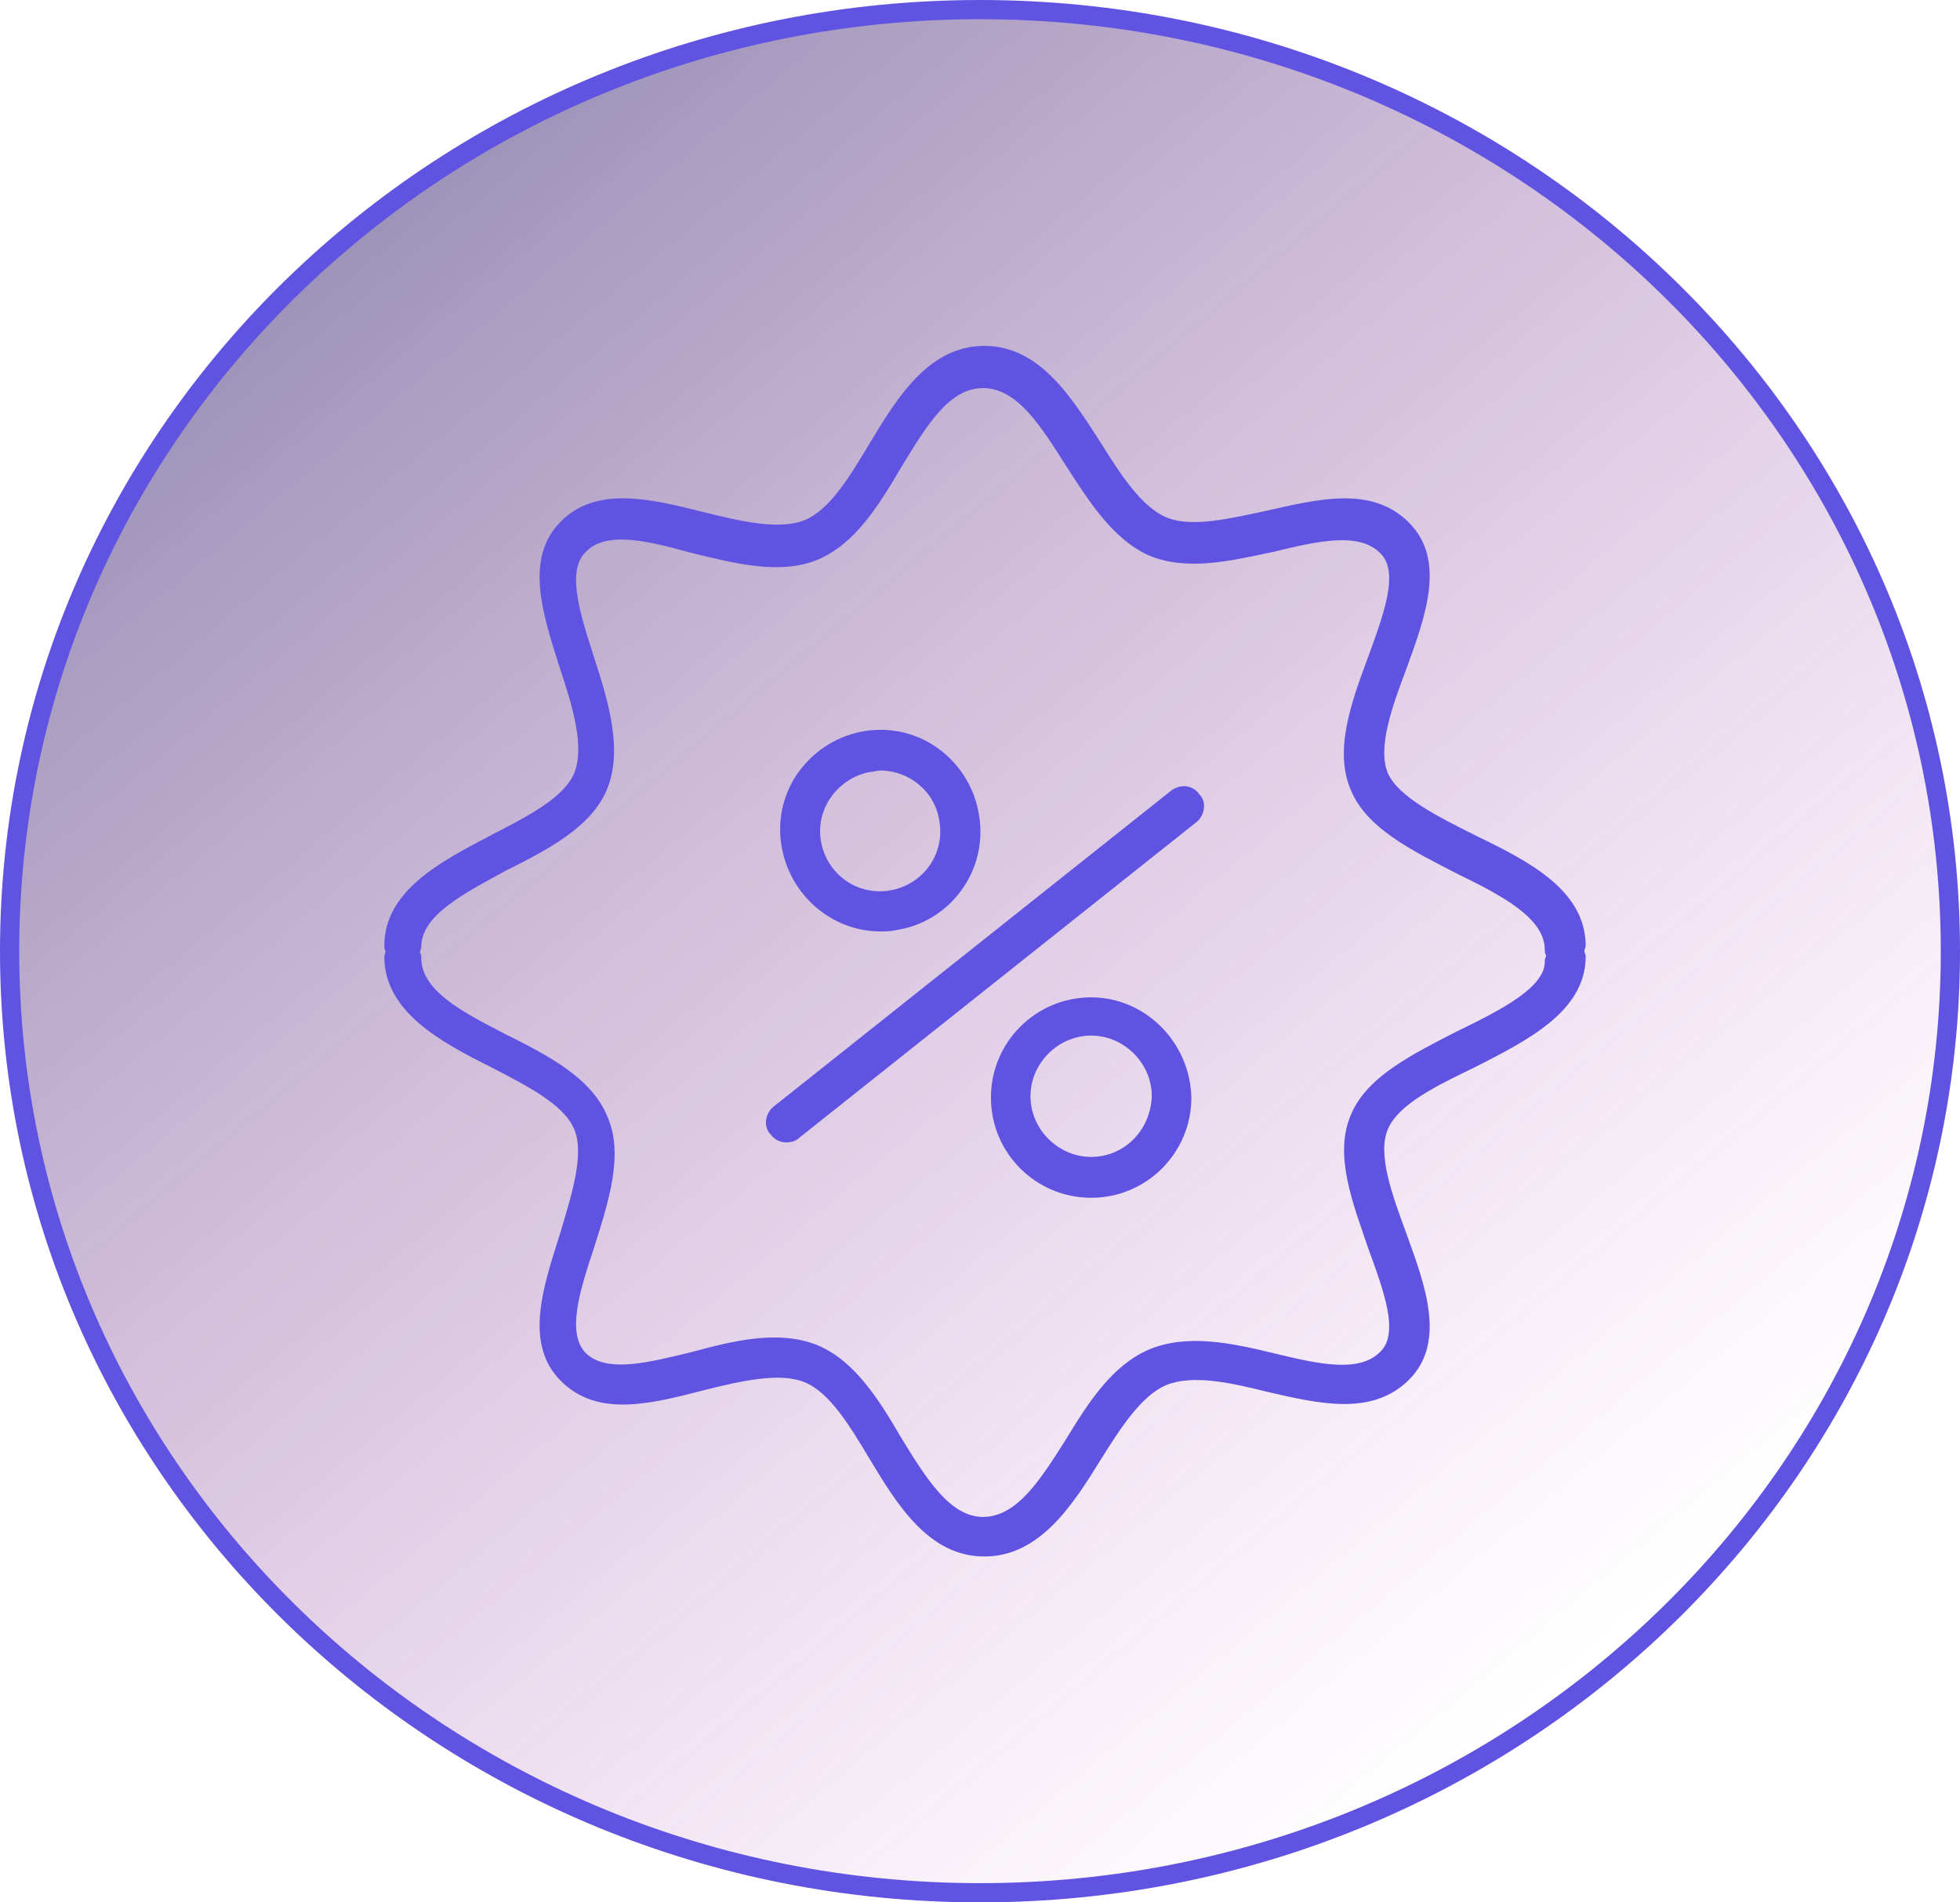
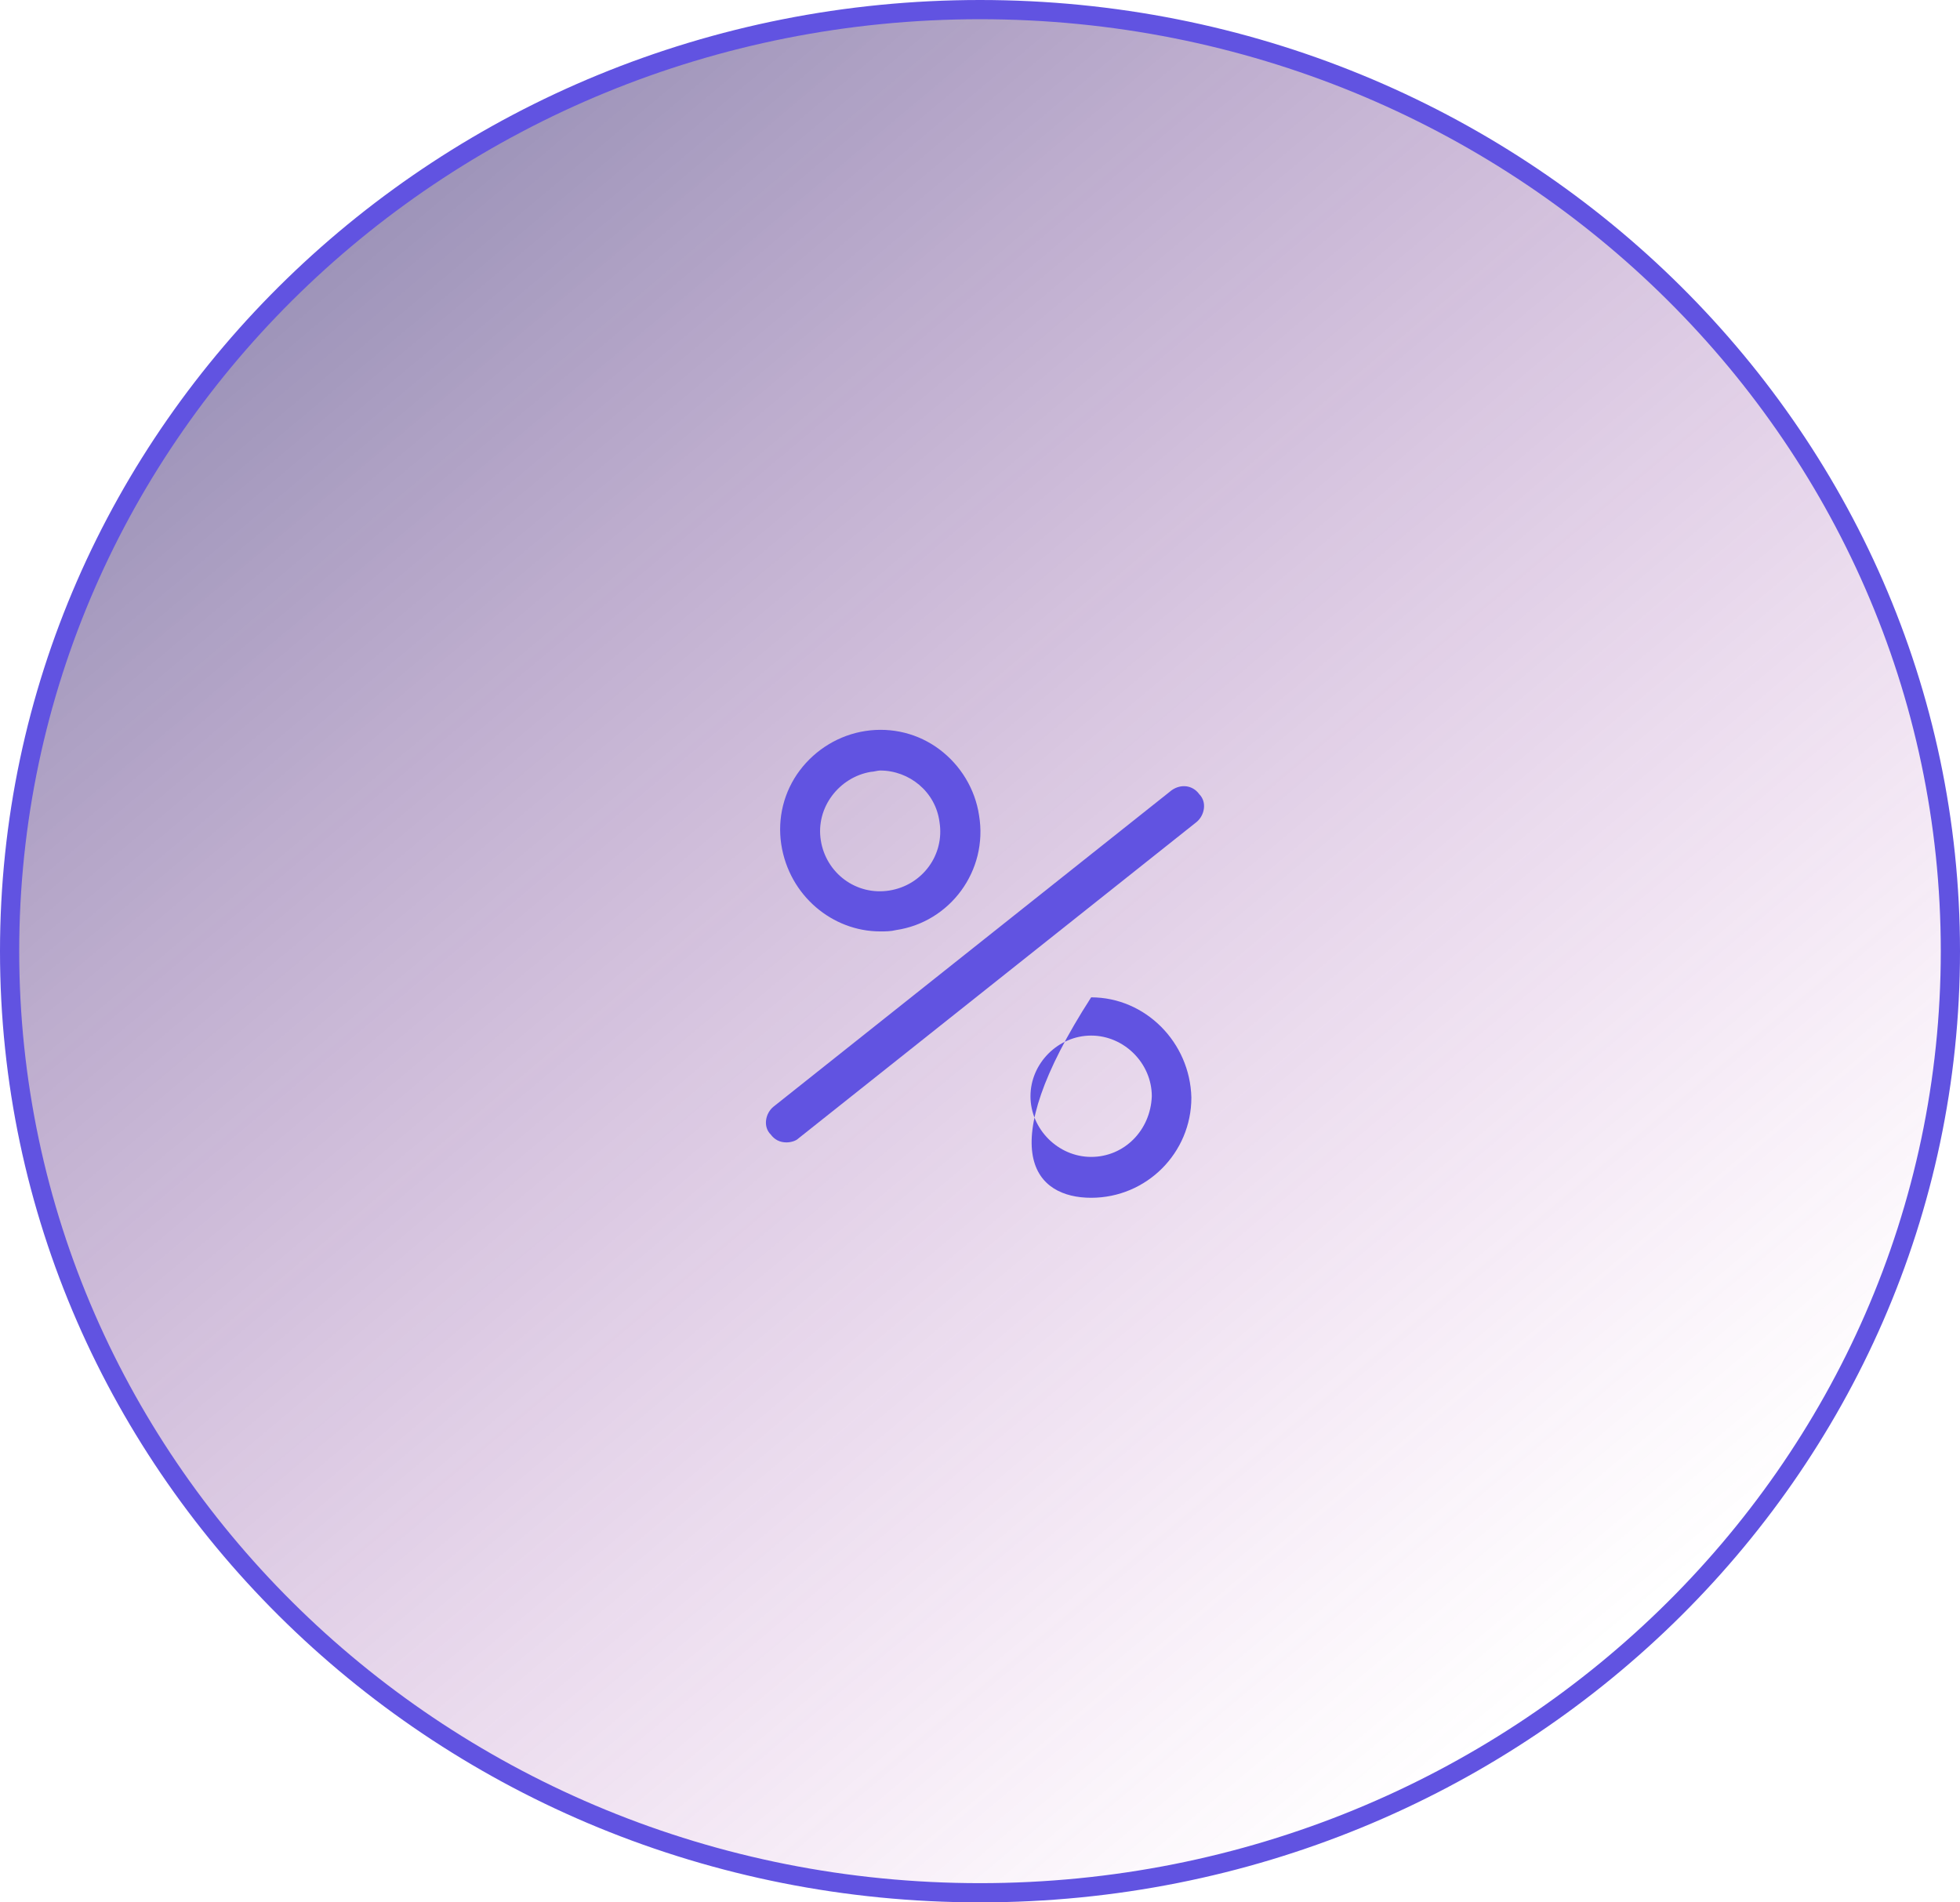
<svg xmlns="http://www.w3.org/2000/svg" width="102" height="99" viewBox="0 0 102 99" fill="none">
  <path d="M101.5 49.5C101.5 76.548 78.905 98.5 51 98.5C23.095 98.5 0.5 76.548 0.5 49.5C0.5 22.452 23.095 0.5 51 0.5C78.905 0.5 101.5 22.452 101.5 49.5Z" fill="url(#paint0_linear_271:687)" stroke="#6153E1" />
  <path d="M60.971 41.127L40.245 57.598C39.833 57.941 39.696 58.627 40.108 59.039C40.314 59.314 40.588 59.451 40.931 59.451C41.137 59.451 41.412 59.382 41.549 59.245L62.274 42.775C62.686 42.431 62.823 41.745 62.412 41.333C62.069 40.853 61.451 40.784 60.971 41.127Z" fill="#6153E1" />
  <path d="M45.804 48.471C46.078 48.471 46.353 48.471 46.627 48.402C49.441 47.99 51.431 45.314 50.951 42.431C50.745 41.059 49.99 39.824 48.892 39C47.794 38.176 46.422 37.833 45.049 38.039C43.676 38.245 42.441 39 41.617 40.098C40.794 41.196 40.451 42.569 40.657 43.941C41.069 46.618 43.333 48.471 45.804 48.471ZM45.323 40.167C45.461 40.167 45.667 40.098 45.804 40.098C47.314 40.098 48.686 41.196 48.892 42.775C49.167 44.49 48 46.069 46.284 46.343C44.569 46.618 42.99 45.451 42.716 43.735C42.441 42.02 43.676 40.441 45.323 40.167Z" fill="#6153E1" />
-   <path d="M56.784 51.902C53.902 51.902 51.569 54.235 51.569 57.118C51.569 60 53.902 62.333 56.784 62.333C59.667 62.333 62 60 62 57.118C61.931 54.235 59.598 51.902 56.784 51.902ZM56.784 60.206C55.069 60.206 53.627 58.765 53.627 57.049C53.627 55.333 55.069 53.892 56.784 53.892C58.5 53.892 59.941 55.333 59.941 57.049C59.873 58.833 58.5 60.206 56.784 60.206Z" fill="#6153E1" />
-   <path d="M82.451 49.5C82.451 49.431 82.52 49.294 82.52 49.225C82.52 46.275 79.431 44.765 76.755 43.461C74.833 42.5 72.775 41.471 72.225 40.235C71.677 38.931 72.431 36.804 73.186 34.814C74.216 32 75.245 29.118 73.323 27.196C71.402 25.274 68.657 25.961 65.912 26.578C63.99 26.99 62 27.471 60.696 26.922C59.392 26.372 58.294 24.657 57.265 23.01C55.755 20.677 54.108 18 51.225 18C48.343 18 46.696 20.677 45.255 23.078C44.225 24.794 43.196 26.51 41.892 27.059C40.588 27.608 38.529 27.128 36.608 26.647C33.863 25.961 31.049 25.274 29.196 27.128C27.274 29.049 28.235 31.931 29.128 34.745C29.814 36.804 30.431 38.863 29.882 40.235C29.333 41.539 27.412 42.5 25.559 43.461C22.951 44.833 20 46.343 20 49.225C20 49.294 20 49.431 20.069 49.5C20.069 49.569 20 49.706 20 49.775C20 52.657 22.951 54.235 25.559 55.539C27.412 56.5 29.333 57.461 29.882 58.765C30.431 60.069 29.745 62.196 29.128 64.255C28.235 67.069 27.274 69.951 29.196 71.873C31.118 73.794 33.931 73.039 36.608 72.353C38.529 71.873 40.588 71.392 41.892 71.941C43.196 72.49 44.225 74.206 45.255 75.922C46.696 78.323 48.343 81 51.225 81C54.108 81 55.824 78.323 57.265 75.99C58.294 74.343 59.392 72.627 60.696 72.078C62.069 71.529 63.99 71.941 65.912 72.422C68.588 73.039 71.402 73.725 73.323 71.804C75.245 69.882 74.216 67 73.186 64.186C72.431 62.127 71.677 60.069 72.225 58.765C72.775 57.461 74.765 56.5 76.755 55.539C79.431 54.167 82.52 52.657 82.52 49.775C82.52 49.637 82.451 49.569 82.451 49.5ZM75.794 53.686C73.529 54.853 71.127 56.02 70.304 58.01C69.412 60.069 70.373 62.539 71.196 64.941C72.02 67.206 72.843 69.402 71.814 70.363C70.716 71.461 68.588 70.98 66.323 70.431C64.059 69.882 61.794 69.402 59.804 70.225C57.882 71.049 56.647 72.971 55.48 74.892C54.176 76.951 52.941 78.941 51.157 78.941C49.441 78.941 48.206 76.951 46.902 74.823C45.735 72.833 44.5 70.843 42.578 70.02C40.588 69.196 38.255 69.745 35.99 70.363C33.725 70.912 31.598 71.461 30.5 70.431C29.471 69.402 30.157 67.206 30.912 64.941C31.667 62.539 32.49 60.069 31.598 58.078C30.774 56.088 28.51 54.922 26.314 53.824C24.049 52.657 21.922 51.559 21.922 49.843C21.922 49.775 21.922 49.637 21.853 49.569C21.853 49.5 21.922 49.363 21.922 49.294C21.922 47.647 24.049 46.549 26.314 45.314C28.51 44.216 30.774 43.049 31.598 41.059C32.422 39 31.667 36.529 30.912 34.196C30.157 31.863 29.471 29.667 30.5 28.706C31.598 27.608 33.725 28.157 35.99 28.774C38.255 29.323 40.588 29.941 42.578 29.118C44.5 28.294 45.735 26.304 46.902 24.314C48.206 22.186 49.373 20.196 51.157 20.196C52.941 20.196 54.176 22.186 55.48 24.245C56.716 26.167 57.951 28.088 59.804 28.912C61.794 29.735 64.059 29.186 66.323 28.706C68.588 28.157 70.716 27.677 71.814 28.774C72.843 29.735 72.02 31.931 71.196 34.196C70.304 36.598 69.412 39.069 70.304 41.127C71.127 43.118 73.529 44.284 75.794 45.451C78.196 46.618 80.392 47.784 80.392 49.431C80.392 49.5 80.392 49.637 80.461 49.706C80.461 49.775 80.392 49.912 80.392 49.98C80.461 51.353 78.196 52.52 75.794 53.686Z" fill="#6153E1" />
+   <path d="M56.784 51.902C51.569 60 53.902 62.333 56.784 62.333C59.667 62.333 62 60 62 57.118C61.931 54.235 59.598 51.902 56.784 51.902ZM56.784 60.206C55.069 60.206 53.627 58.765 53.627 57.049C53.627 55.333 55.069 53.892 56.784 53.892C58.5 53.892 59.941 55.333 59.941 57.049C59.873 58.833 58.5 60.206 56.784 60.206Z" fill="#6153E1" />
  <defs>
    <linearGradient id="paint0_linear_271:687" x1="17.5" y1="13" x2="80.5" y2="88" gradientUnits="userSpaceOnUse">
      <stop stop-color="#33206D" stop-opacity="0.48" />
      <stop offset="1" stop-color="#B434B2" stop-opacity="0" />
    </linearGradient>
  </defs>
</svg>